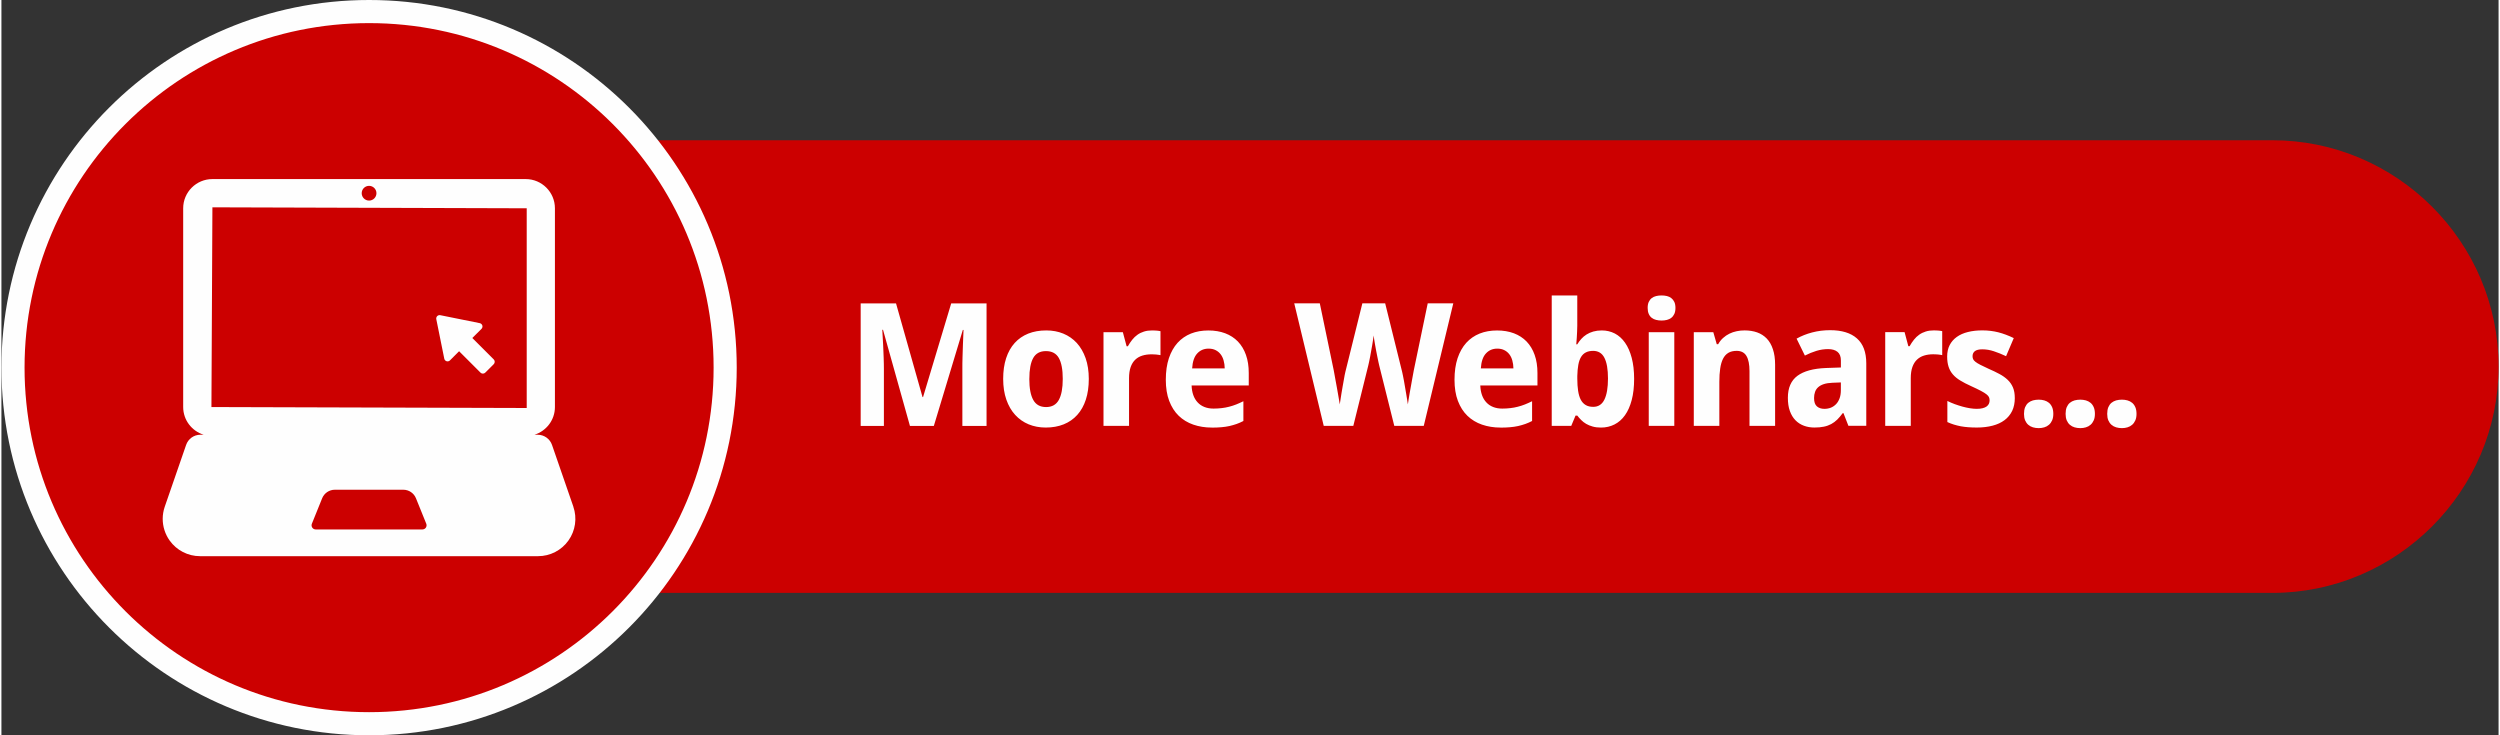
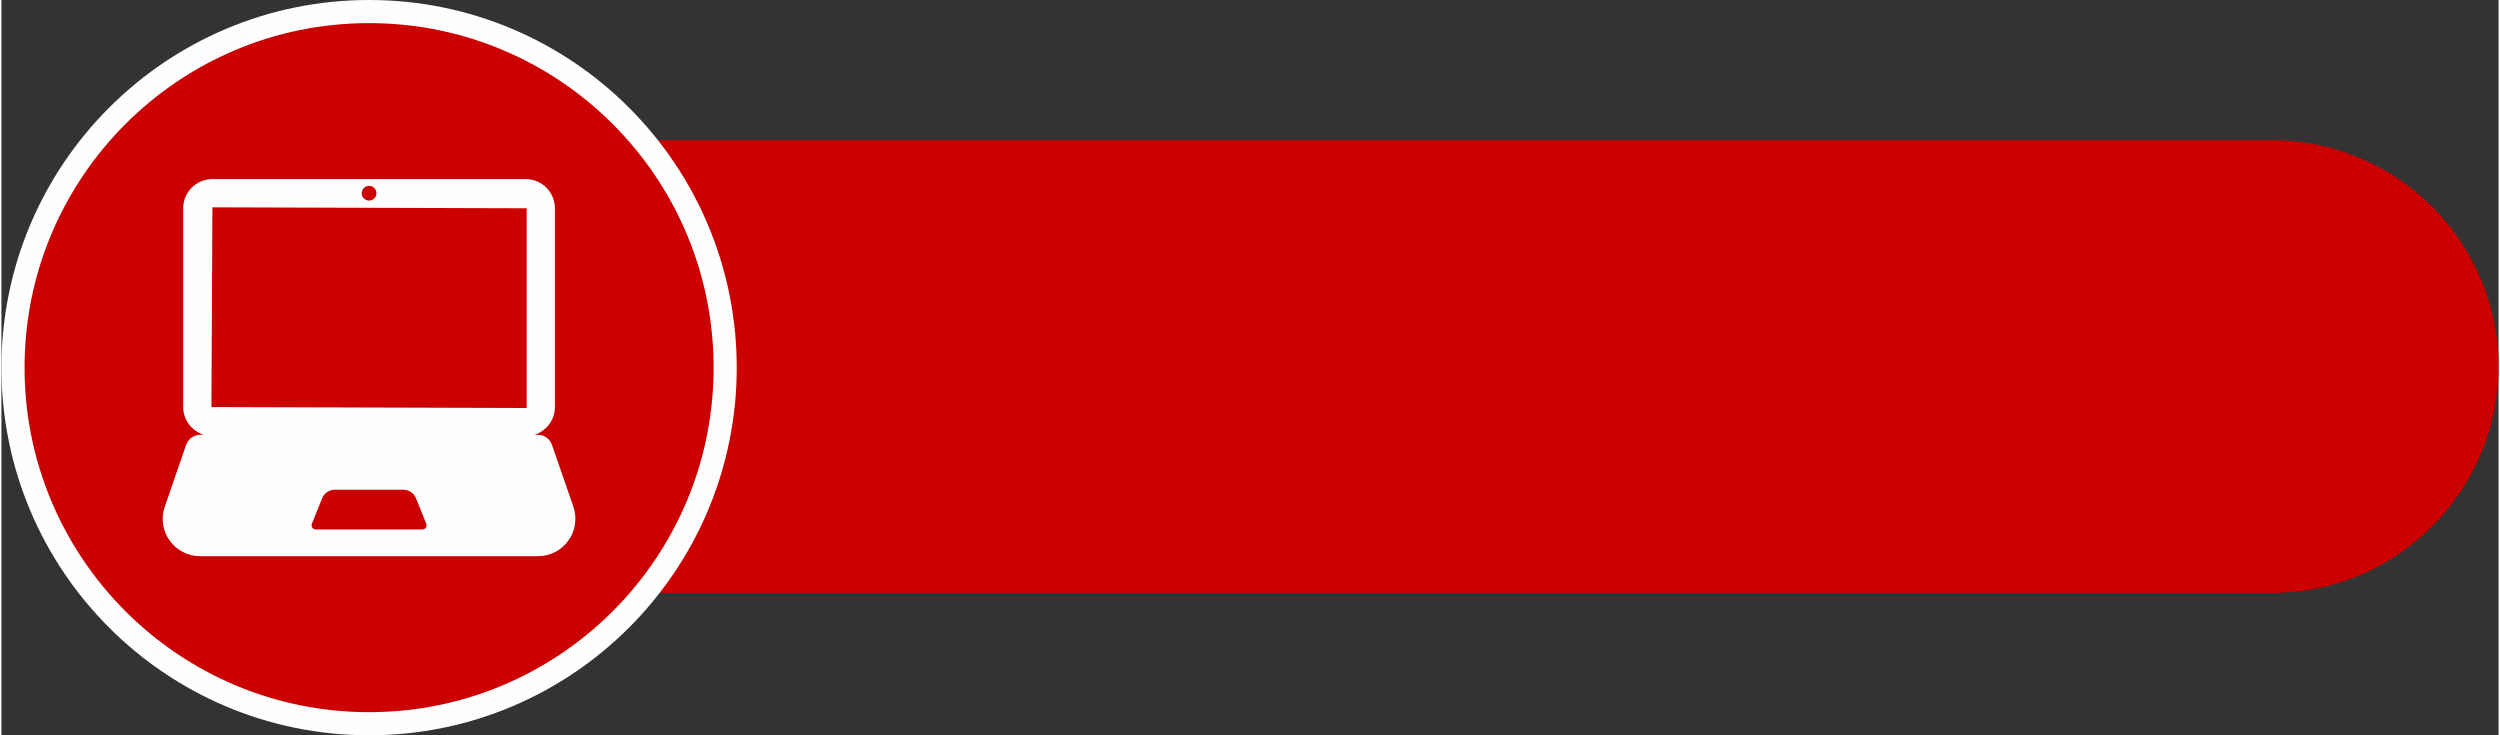
<svg xmlns="http://www.w3.org/2000/svg" xml:space="preserve" width="272px" height="80px" style="shape-rendering:geometricPrecision; text-rendering:geometricPrecision; image-rendering:optimizeQuality; fill-rule:evenodd; clip-rule:evenodd" viewBox="0 0 125.513 36.958">
  <rect x="0" y="0" width="125.513" height="36.958" fill="#333333" stroke="none" />
  <defs>
    <style type="text/css">
   
    .str0 {stroke:#FEFEFE;stroke-width:1.162}
    .fil0 {fill:#CC0000}
    .fil2 {fill:#FEFEFE}
    .fil1 {fill:#FEFEFE;fill-rule:nonzero}
   
  </style>
  </defs>
  <g id="Layer_x0020_1">
    <path class="fil0" d="M18.401 7.049l95.736 0c6.257,0 11.376,5.119 11.376,11.376l0 0c0,6.257 -5.119,11.376 -11.376,11.376l-95.736 0c-6.256,0 -11.376,-5.119 -11.376,-11.376l0 0c0,-6.257 5.119,-11.376 11.376,-11.376z" />
    <path class="fil0 str0" d="M18.479 0.581c9.885,0 17.898,8.013 17.898,17.898 0,9.885 -8.013,17.898 -17.898,17.898 -9.885,0 -17.898,-8.013 -17.898,-17.898 0,-9.885 8.013,-17.898 17.898,-17.898z" />
-     <path class="fil1" d="M45.664 21.407l-1.353 -4.831 -0.037 0c0.017,0.257 0.03,0.508 0.042,0.749 0.006,0.104 0.012,0.211 0.014,0.321 0.004,0.109 0.009,0.217 0.013,0.324 0.004,0.108 0.007,0.21 0.009,0.308 0.001,0.099 0.003,0.187 0.003,0.266l0 2.864 -1.167 0 0 -6.158 1.777 0 1.332 4.709 0.026 0 1.415 -4.709 1.777 0 0 6.158 -1.216 0 0 -2.914c0,-0.074 0,-0.157 0.001,-0.249 0.002,-0.093 0.004,-0.191 0.007,-0.295 0.003,-0.105 0.006,-0.21 0.01,-0.316 0.004,-0.106 0.007,-0.21 0.01,-0.312 0.011,-0.236 0.021,-0.482 0.03,-0.738l-0.035 0 -1.457 4.824 -1.2 0 0 -0zm6 -2.364c0,0.47 0.066,0.822 0.199,1.06 0.131,0.237 0.346,0.357 0.644,0.357 0.295,0 0.508,-0.119 0.64,-0.358 0.132,-0.239 0.198,-0.591 0.198,-1.058 0,-0.469 -0.066,-0.818 -0.198,-1.051 -0.132,-0.231 -0.348,-0.346 -0.648,-0.346 -0.295,0 -0.508,0.115 -0.638,0.346 -0.131,0.233 -0.196,0.582 -0.196,1.051zm2.99 0c0,0.394 -0.05,0.742 -0.149,1.045 -0.099,0.303 -0.243,0.559 -0.43,0.766 -0.187,0.208 -0.414,0.367 -0.681,0.474 -0.269,0.108 -0.569,0.162 -0.904,0.162 -0.312,0 -0.598,-0.055 -0.86,-0.162 -0.26,-0.108 -0.486,-0.266 -0.676,-0.474 -0.19,-0.207 -0.338,-0.463 -0.444,-0.766 -0.106,-0.303 -0.16,-0.651 -0.16,-1.045 0,-0.39 0.049,-0.736 0.149,-1.04 0.099,-0.303 0.243,-0.558 0.43,-0.765 0.187,-0.206 0.412,-0.362 0.68,-0.47 0.266,-0.106 0.568,-0.16 0.906,-0.16 0.31,0 0.598,0.053 0.858,0.16 0.262,0.108 0.487,0.265 0.677,0.47 0.188,0.207 0.336,0.461 0.444,0.765 0.106,0.303 0.16,0.65 0.16,1.04l-0 0zm3.195 -2.434c0.033,0 0.071,0.001 0.111,0.003 0.042,0.001 0.08,0.003 0.118,0.007 0.039,0.004 0.073,0.009 0.106,0.013 0.032,0.004 0.056,0.01 0.073,0.014l0 1.205c-0.023,-0.006 -0.053,-0.01 -0.093,-0.016 -0.039,-0.006 -0.08,-0.011 -0.124,-0.016 -0.043,-0.004 -0.086,-0.007 -0.128,-0.007 -0.043,-0.001 -0.078,-0.003 -0.106,-0.003 -0.165,0 -0.318,0.021 -0.456,0.063 -0.14,0.042 -0.259,0.111 -0.358,0.204 -0.101,0.095 -0.177,0.217 -0.233,0.371 -0.054,0.152 -0.082,0.341 -0.082,0.562l0 2.397 -1.284 0 0 -4.709 0.973 0 0.189 0.707 0.063 0c0.068,-0.121 0.141,-0.23 0.22,-0.329 0.078,-0.098 0.165,-0.181 0.263,-0.25 0.096,-0.069 0.206,-0.122 0.328,-0.16 0.122,-0.039 0.262,-0.057 0.42,-0.057l-0 0zm2.824 0.914c-0.227,0 -0.417,0.079 -0.566,0.24 -0.151,0.16 -0.237,0.411 -0.259,0.753l1.638 0c-0.003,-0.142 -0.02,-0.274 -0.055,-0.395 -0.033,-0.121 -0.083,-0.226 -0.151,-0.314 -0.068,-0.089 -0.152,-0.158 -0.253,-0.208 -0.101,-0.052 -0.218,-0.076 -0.354,-0.076l-0 0zm0.164 3.968c-0.336,0 -0.647,-0.05 -0.93,-0.148 -0.283,-0.098 -0.528,-0.246 -0.733,-0.444 -0.206,-0.199 -0.364,-0.449 -0.479,-0.75 -0.114,-0.3 -0.17,-0.656 -0.17,-1.062 0,-0.413 0.052,-0.774 0.155,-1.083 0.104,-0.309 0.25,-0.566 0.436,-0.773 0.187,-0.206 0.413,-0.361 0.674,-0.466 0.263,-0.104 0.553,-0.155 0.874,-0.155 0.312,0 0.594,0.047 0.845,0.141 0.25,0.095 0.464,0.233 0.64,0.415 0.175,0.183 0.311,0.407 0.404,0.672 0.095,0.266 0.141,0.569 0.141,0.912l0 0.624 -2.873 0c0.006,0.18 0.035,0.342 0.086,0.486 0.052,0.145 0.125,0.267 0.22,0.367 0.093,0.101 0.207,0.177 0.341,0.23 0.134,0.053 0.286,0.08 0.457,0.08 0.142,0 0.279,-0.009 0.405,-0.024 0.128,-0.014 0.253,-0.037 0.374,-0.069 0.121,-0.03 0.24,-0.069 0.358,-0.115 0.118,-0.047 0.239,-0.101 0.362,-0.162l0 0.993c-0.112,0.059 -0.226,0.109 -0.339,0.149 -0.114,0.04 -0.234,0.075 -0.361,0.104 -0.125,0.027 -0.262,0.049 -0.408,0.06 -0.145,0.013 -0.306,0.02 -0.48,0.02l0 -0zm10.654 -0.085l-1.482 0 -0.758 -3.037c-0.012,-0.043 -0.024,-0.102 -0.04,-0.177 -0.016,-0.076 -0.033,-0.162 -0.053,-0.257 -0.019,-0.095 -0.039,-0.196 -0.059,-0.299 -0.019,-0.104 -0.037,-0.206 -0.055,-0.303 -0.017,-0.098 -0.032,-0.188 -0.045,-0.272 -0.012,-0.083 -0.021,-0.149 -0.027,-0.2 -0.006,0.05 -0.014,0.117 -0.027,0.2 -0.012,0.083 -0.027,0.173 -0.043,0.27 -0.017,0.096 -0.035,0.197 -0.053,0.3 -0.019,0.104 -0.036,0.204 -0.054,0.299 -0.019,0.095 -0.036,0.183 -0.053,0.262 -0.016,0.078 -0.03,0.14 -0.042,0.186l-0.75 3.028 -1.487 0 -1.482 -6.158 1.285 0 0.699 3.361c0.009,0.045 0.02,0.109 0.036,0.196 0.016,0.085 0.033,0.181 0.052,0.289 0.02,0.106 0.04,0.218 0.062,0.336 0.021,0.118 0.042,0.233 0.061,0.345 0.02,0.112 0.039,0.217 0.054,0.313 0.017,0.098 0.03,0.177 0.039,0.239 0.009,-0.062 0.02,-0.141 0.036,-0.236 0.014,-0.095 0.032,-0.197 0.047,-0.305 0.017,-0.109 0.036,-0.22 0.057,-0.335 0.022,-0.115 0.04,-0.223 0.058,-0.324 0.016,-0.099 0.032,-0.187 0.047,-0.265 0.016,-0.078 0.027,-0.132 0.036,-0.167l0.855 -3.449 1.146 0 0.854 3.449c0.009,0.035 0.021,0.089 0.036,0.167 0.016,0.078 0.033,0.165 0.052,0.265 0.017,0.101 0.036,0.208 0.056,0.324 0.02,0.115 0.039,0.226 0.057,0.335 0.017,0.108 0.035,0.21 0.05,0.305 0.016,0.095 0.027,0.174 0.036,0.236 0.009,-0.062 0.02,-0.141 0.036,-0.239 0.014,-0.096 0.033,-0.201 0.052,-0.313 0.02,-0.112 0.04,-0.227 0.062,-0.345 0.02,-0.118 0.04,-0.23 0.06,-0.336 0.02,-0.108 0.037,-0.204 0.053,-0.289 0.016,-0.086 0.027,-0.151 0.036,-0.196l0.699 -3.361 1.285 0 -1.484 6.158 0 0zm3.693 -3.883c-0.227,0 -0.417,0.079 -0.566,0.24 -0.151,0.16 -0.237,0.411 -0.259,0.753l1.638 0c-0.003,-0.142 -0.02,-0.274 -0.055,-0.395 -0.033,-0.121 -0.083,-0.226 -0.151,-0.314 -0.068,-0.089 -0.152,-0.158 -0.253,-0.208 -0.101,-0.052 -0.218,-0.076 -0.354,-0.076l-0 0zm0.164 3.968c-0.336,0 -0.647,-0.05 -0.93,-0.148 -0.283,-0.098 -0.528,-0.246 -0.733,-0.444 -0.206,-0.199 -0.364,-0.449 -0.479,-0.75 -0.114,-0.3 -0.17,-0.656 -0.17,-1.062 0,-0.413 0.052,-0.774 0.155,-1.083 0.104,-0.309 0.25,-0.566 0.436,-0.773 0.187,-0.206 0.413,-0.361 0.674,-0.466 0.263,-0.104 0.553,-0.155 0.874,-0.155 0.312,0 0.594,0.047 0.845,0.141 0.25,0.095 0.464,0.233 0.64,0.415 0.175,0.183 0.311,0.407 0.404,0.672 0.095,0.266 0.141,0.569 0.141,0.912l0 0.624 -2.873 0c0.006,0.18 0.035,0.342 0.086,0.486 0.052,0.145 0.125,0.267 0.22,0.367 0.093,0.101 0.207,0.177 0.341,0.23 0.134,0.053 0.286,0.08 0.457,0.08 0.142,0 0.279,-0.009 0.405,-0.024 0.128,-0.014 0.253,-0.037 0.374,-0.069 0.121,-0.03 0.24,-0.069 0.358,-0.115 0.118,-0.047 0.239,-0.101 0.362,-0.162l0 0.993c-0.112,0.059 -0.226,0.109 -0.339,0.149 -0.114,0.04 -0.234,0.075 -0.361,0.104 -0.125,0.027 -0.262,0.049 -0.408,0.06 -0.145,0.013 -0.306,0.02 -0.48,0.02l0 -0zm5.086 -4.883c0.241,0 0.461,0.052 0.661,0.155 0.198,0.105 0.371,0.259 0.513,0.464 0.144,0.204 0.255,0.459 0.335,0.762 0.08,0.303 0.121,0.654 0.121,1.053 0,0.405 -0.04,0.759 -0.121,1.064 -0.08,0.305 -0.193,0.559 -0.339,0.765 -0.145,0.206 -0.321,0.359 -0.526,0.463 -0.204,0.104 -0.431,0.157 -0.679,0.157 -0.157,0 -0.296,-0.017 -0.418,-0.052 -0.122,-0.033 -0.232,-0.078 -0.327,-0.134 -0.096,-0.056 -0.18,-0.121 -0.25,-0.193 -0.072,-0.07 -0.138,-0.147 -0.197,-0.224l-0.088 0 -0.216 0.518 -0.981 0 0 -6.555 1.284 0 0 1.526c0,0.092 -0.003,0.193 -0.009,0.3 -0.004,0.109 -0.01,0.208 -0.016,0.302 -0.009,0.109 -0.017,0.218 -0.026,0.328l0.05 0c0.059,-0.098 0.127,-0.188 0.203,-0.273 0.076,-0.085 0.164,-0.158 0.263,-0.221 0.099,-0.063 0.213,-0.112 0.339,-0.149 0.127,-0.036 0.266,-0.055 0.421,-0.055l0 -0zm-0.434 1.028c-0.144,0 -0.265,0.026 -0.364,0.078 -0.101,0.052 -0.181,0.13 -0.243,0.234 -0.062,0.104 -0.106,0.234 -0.135,0.394 -0.027,0.158 -0.045,0.342 -0.05,0.553l0 0.14c0,0.227 0.014,0.428 0.04,0.605 0.027,0.178 0.07,0.326 0.132,0.446 0.062,0.119 0.145,0.21 0.247,0.27 0.102,0.062 0.229,0.093 0.381,0.093 0.256,0 0.443,-0.122 0.562,-0.364 0.119,-0.243 0.18,-0.596 0.18,-1.06 0,-0.464 -0.06,-0.811 -0.18,-1.042 -0.119,-0.233 -0.309,-0.348 -0.571,-0.348l-0 0zm2.744 -2.157c0,-0.121 0.017,-0.221 0.055,-0.302 0.036,-0.079 0.086,-0.144 0.149,-0.193 0.063,-0.049 0.137,-0.083 0.223,-0.104 0.086,-0.02 0.177,-0.03 0.272,-0.03 0.095,0 0.186,0.01 0.27,0.03 0.083,0.02 0.157,0.055 0.22,0.104 0.063,0.049 0.114,0.114 0.152,0.193 0.037,0.08 0.056,0.181 0.056,0.302 0,0.118 -0.019,0.217 -0.056,0.299 -0.039,0.082 -0.089,0.147 -0.152,0.196 -0.063,0.049 -0.137,0.085 -0.22,0.105 -0.085,0.021 -0.175,0.032 -0.27,0.032 -0.095,0 -0.185,-0.01 -0.272,-0.032 -0.086,-0.02 -0.16,-0.056 -0.223,-0.105 -0.063,-0.049 -0.113,-0.113 -0.149,-0.196 -0.037,-0.082 -0.055,-0.181 -0.055,-0.299zm1.339 5.926l-1.284 0 0 -4.709 1.284 0 0 4.709zm5.065 0l-1.285 0 0 -2.75c0,-0.339 -0.052,-0.595 -0.154,-0.765 -0.102,-0.17 -0.266,-0.255 -0.49,-0.255 -0.168,0 -0.309,0.033 -0.421,0.101 -0.112,0.067 -0.201,0.167 -0.267,0.299 -0.066,0.132 -0.113,0.295 -0.141,0.489 -0.029,0.194 -0.043,0.416 -0.043,0.666l0 2.216 -1.284 0 0 -4.709 0.981 0 0.173 0.602 0.072 0c0.068,-0.121 0.149,-0.226 0.247,-0.312 0.096,-0.088 0.203,-0.16 0.318,-0.216 0.115,-0.056 0.237,-0.098 0.367,-0.124 0.129,-0.027 0.26,-0.04 0.395,-0.04 0.23,0 0.44,0.033 0.628,0.099 0.188,0.066 0.349,0.17 0.485,0.309 0.134,0.141 0.239,0.319 0.31,0.538 0.074,0.217 0.111,0.477 0.111,0.781l0 3.071zm3.687 0l-0.249 -0.64 -0.037 0c-0.093,0.127 -0.186,0.234 -0.277,0.326 -0.093,0.091 -0.194,0.165 -0.303,0.224 -0.111,0.059 -0.233,0.104 -0.37,0.131 -0.135,0.029 -0.293,0.043 -0.473,0.043 -0.191,0 -0.368,-0.03 -0.53,-0.091 -0.164,-0.061 -0.305,-0.152 -0.424,-0.275 -0.119,-0.122 -0.213,-0.276 -0.28,-0.463 -0.068,-0.187 -0.101,-0.408 -0.101,-0.664 0,-0.499 0.16,-0.868 0.48,-1.106 0.321,-0.237 0.799,-0.368 1.436,-0.393l0.749 -0.026 0 -0.354c0,-0.194 -0.056,-0.338 -0.168,-0.43 -0.112,-0.092 -0.269,-0.14 -0.472,-0.14 -0.201,0 -0.4,0.03 -0.591,0.089 -0.193,0.059 -0.387,0.138 -0.579,0.236l-0.417 -0.851c0.236,-0.132 0.496,-0.236 0.784,-0.312 0.286,-0.075 0.586,-0.113 0.901,-0.113 0.587,0 1.037,0.138 1.348,0.413 0.314,0.276 0.47,0.694 0.47,1.255l0 3.139 -0.897 0 0 0zm-0.38 -2.183l-0.424 0.017c-0.173,0.006 -0.316,0.029 -0.434,0.068 -0.118,0.039 -0.213,0.092 -0.285,0.158 -0.072,0.066 -0.124,0.144 -0.155,0.236 -0.033,0.091 -0.049,0.193 -0.049,0.305 0,0.197 0.047,0.336 0.144,0.42 0.095,0.082 0.22,0.124 0.374,0.124 0.118,0 0.229,-0.02 0.329,-0.06 0.101,-0.042 0.188,-0.102 0.263,-0.181 0.075,-0.08 0.132,-0.178 0.175,-0.295 0.042,-0.117 0.062,-0.252 0.062,-0.403l0 -0.388 0 0zm4.686 -2.615c0.033,0 0.071,0.001 0.111,0.003 0.042,0.001 0.08,0.003 0.118,0.007 0.039,0.004 0.073,0.009 0.106,0.013 0.032,0.004 0.056,0.01 0.073,0.014l0 1.205c-0.023,-0.006 -0.053,-0.01 -0.093,-0.016 -0.039,-0.006 -0.08,-0.011 -0.124,-0.016 -0.043,-0.004 -0.086,-0.007 -0.128,-0.007 -0.043,-0.001 -0.078,-0.003 -0.106,-0.003 -0.165,0 -0.318,0.021 -0.456,0.063 -0.14,0.042 -0.259,0.111 -0.358,0.204 -0.101,0.095 -0.177,0.217 -0.233,0.371 -0.054,0.152 -0.082,0.341 -0.082,0.562l0 2.397 -1.284 0 0 -4.709 0.973 0 0.189 0.707 0.063 0c0.068,-0.121 0.141,-0.23 0.22,-0.329 0.078,-0.098 0.165,-0.181 0.263,-0.25 0.096,-0.069 0.206,-0.122 0.328,-0.16 0.122,-0.039 0.262,-0.057 0.42,-0.057l-0 0zm4.057 3.399c0,0.247 -0.045,0.464 -0.134,0.65 -0.091,0.184 -0.218,0.339 -0.384,0.463 -0.165,0.124 -0.367,0.216 -0.602,0.277 -0.236,0.062 -0.5,0.093 -0.792,0.093 -0.154,0 -0.298,-0.006 -0.43,-0.016 -0.131,-0.009 -0.256,-0.026 -0.374,-0.047 -0.118,-0.023 -0.231,-0.052 -0.342,-0.085 -0.109,-0.033 -0.22,-0.076 -0.332,-0.127l0 -1.061c0.118,0.059 0.241,0.112 0.372,0.16 0.131,0.047 0.26,0.089 0.39,0.125 0.13,0.035 0.255,0.062 0.377,0.082 0.122,0.019 0.236,0.029 0.339,0.029 0.115,0 0.214,-0.01 0.295,-0.032 0.082,-0.02 0.148,-0.05 0.201,-0.088 0.052,-0.039 0.089,-0.083 0.113,-0.135 0.023,-0.052 0.036,-0.108 0.036,-0.167 0,-0.059 -0.01,-0.111 -0.029,-0.158 -0.017,-0.046 -0.059,-0.095 -0.124,-0.147 -0.065,-0.052 -0.16,-0.111 -0.285,-0.177 -0.125,-0.066 -0.292,-0.147 -0.503,-0.243 -0.204,-0.092 -0.382,-0.184 -0.532,-0.276 -0.151,-0.091 -0.275,-0.193 -0.371,-0.305 -0.098,-0.112 -0.17,-0.24 -0.217,-0.385 -0.048,-0.145 -0.072,-0.316 -0.072,-0.516 0,-0.218 0.042,-0.411 0.126,-0.575 0.085,-0.164 0.204,-0.3 0.358,-0.41 0.154,-0.111 0.341,-0.193 0.558,-0.247 0.218,-0.055 0.46,-0.082 0.728,-0.082 0.28,0 0.546,0.033 0.799,0.096 0.253,0.065 0.513,0.163 0.779,0.292l-0.387 0.909c-0.214,-0.101 -0.417,-0.184 -0.611,-0.247 -0.194,-0.065 -0.388,-0.098 -0.581,-0.098 -0.175,0 -0.3,0.032 -0.378,0.093 -0.076,0.062 -0.115,0.145 -0.115,0.252 0,0.056 0.01,0.106 0.029,0.149 0.02,0.045 0.059,0.089 0.118,0.135 0.059,0.046 0.142,0.098 0.249,0.152 0.106,0.055 0.246,0.121 0.417,0.2 0.2,0.086 0.38,0.173 0.539,0.259 0.161,0.086 0.298,0.183 0.413,0.293 0.115,0.109 0.204,0.237 0.266,0.383 0.062,0.147 0.092,0.323 0.092,0.53l0 0zm0.462 0.797c0,-0.132 0.019,-0.243 0.056,-0.335 0.039,-0.091 0.091,-0.165 0.158,-0.221 0.068,-0.056 0.147,-0.096 0.236,-0.122 0.091,-0.024 0.187,-0.037 0.29,-0.037 0.099,0 0.193,0.013 0.28,0.037 0.089,0.026 0.167,0.066 0.234,0.122 0.068,0.056 0.121,0.131 0.16,0.221 0.04,0.092 0.059,0.203 0.059,0.335 0,0.126 -0.019,0.234 -0.059,0.325 -0.039,0.089 -0.092,0.164 -0.16,0.223 -0.068,0.059 -0.145,0.102 -0.234,0.128 -0.088,0.027 -0.181,0.04 -0.28,0.04 -0.104,0 -0.2,-0.013 -0.29,-0.04 -0.089,-0.026 -0.168,-0.069 -0.236,-0.128 -0.068,-0.059 -0.119,-0.134 -0.158,-0.223 -0.037,-0.091 -0.056,-0.199 -0.056,-0.325zm2.091 0c0,-0.132 0.019,-0.243 0.056,-0.335 0.039,-0.091 0.091,-0.165 0.158,-0.221 0.068,-0.056 0.147,-0.096 0.236,-0.122 0.091,-0.024 0.187,-0.037 0.29,-0.037 0.099,0 0.193,0.013 0.28,0.037 0.089,0.026 0.167,0.066 0.234,0.122 0.068,0.056 0.121,0.131 0.16,0.221 0.04,0.092 0.059,0.203 0.059,0.335 0,0.126 -0.019,0.234 -0.059,0.325 -0.039,0.089 -0.092,0.164 -0.16,0.223 -0.068,0.059 -0.145,0.102 -0.234,0.128 -0.088,0.027 -0.181,0.04 -0.28,0.04 -0.104,0 -0.2,-0.013 -0.29,-0.04 -0.089,-0.026 -0.168,-0.069 -0.236,-0.128 -0.068,-0.059 -0.119,-0.134 -0.158,-0.223 -0.037,-0.091 -0.056,-0.199 -0.056,-0.325zm2.091 0c0,-0.132 0.019,-0.243 0.056,-0.335 0.039,-0.091 0.091,-0.165 0.158,-0.221 0.068,-0.056 0.147,-0.096 0.236,-0.122 0.091,-0.024 0.187,-0.037 0.29,-0.037 0.099,0 0.193,0.013 0.28,0.037 0.089,0.026 0.167,0.066 0.234,0.122 0.068,0.056 0.121,0.131 0.16,0.221 0.04,0.092 0.059,0.203 0.059,0.335 0,0.126 -0.019,0.234 -0.059,0.325 -0.039,0.089 -0.092,0.164 -0.16,0.223 -0.068,0.059 -0.145,0.102 -0.234,0.128 -0.088,0.027 -0.181,0.04 -0.28,0.04 -0.104,0 -0.2,-0.013 -0.29,-0.04 -0.089,-0.026 -0.168,-0.069 -0.236,-0.128 -0.068,-0.059 -0.119,-0.134 -0.158,-0.223 -0.037,-0.091 -0.056,-0.199 -0.056,-0.325z" />
    <g id="black-laptop.eps">
-       <path id="_724017776" class="fil2" d="M23.668 16.989l0.461 -0.46c0.043,-0.044 0.061,-0.109 0.043,-0.169 -0.019,-0.059 -0.069,-0.104 -0.129,-0.117l-1.986 -0.401c-0.056,-0.011 -0.113,0.006 -0.154,0.047 -0.039,0.041 -0.058,0.098 -0.046,0.154l0.401 1.985c0.013,0.061 0.058,0.111 0.116,0.129 0.06,0.019 0.126,0.001 0.17,-0.043l0.459 -0.46 1.076 1.076c0.065,0.066 0.174,0.066 0.239,0l0.426 -0.425c0.032,-0.032 0.05,-0.075 0.05,-0.12 0,-0.045 -0.018,-0.089 -0.05,-0.12l-1.076 -1.076 0 -0z" />
      <path id="_766087176" class="fil2" d="M28.747 25.468l-1.074 -3.106c-0.106,-0.305 -0.394,-0.51 -0.717,-0.51l-0.164 0c0.594,-0.188 1.028,-0.738 1.028,-1.393l0 -9.99c0,-0.809 -0.659,-1.468 -1.468,-1.468l-15.749 0c-0.809,0 -1.468,0.658 -1.468,1.468l0 9.99c0,0.655 0.434,1.205 1.028,1.392l-0.163 0c-0.324,0 -0.611,0.205 -0.717,0.511l-1.074 3.106c-0.068,0.196 -0.102,0.4 -0.103,0.602l0 0.011c0,0.384 0.119,0.765 0.348,1.087 0.352,0.494 0.921,0.787 1.527,0.787l16.992 0c0.607,0 1.175,-0.293 1.527,-0.787 0.352,-0.494 0.443,-1.128 0.245,-1.701l0 0zm-10.268 -16.127c0.204,0 0.37,0.166 0.37,0.37 0,0.205 -0.166,0.371 -0.37,0.371 -0.204,0 -0.371,-0.166 -0.371,-0.371 0,-0.204 0.166,-0.37 0.371,-0.37zm-7.875 1.079l15.798 0.049 0 10.038 -15.847 -0.048 0.049 -10.039 0 0zm10.73 16.099c-0.039,0.058 -0.104,0.092 -0.173,0.092l-5.365 0c-0.069,0 -0.134,-0.034 -0.173,-0.092 -0.038,-0.057 -0.046,-0.13 -0.02,-0.194l0.517 -1.28c0.105,-0.259 0.357,-0.43 0.637,-0.43l3.442 0c0.28,0 0.532,0.17 0.637,0.43l0.518 1.28c0.025,0.064 0.018,0.136 -0.02,0.194l0 0z" />
    </g>
  </g>
</svg>